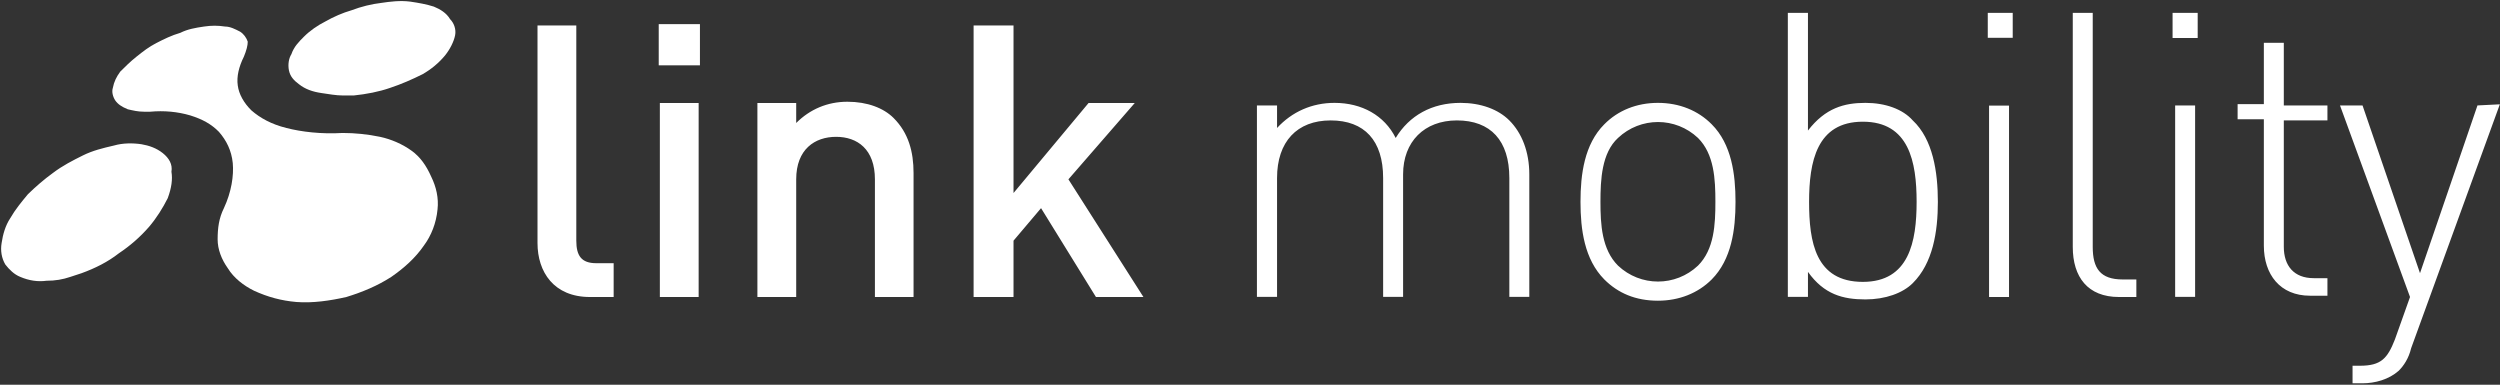
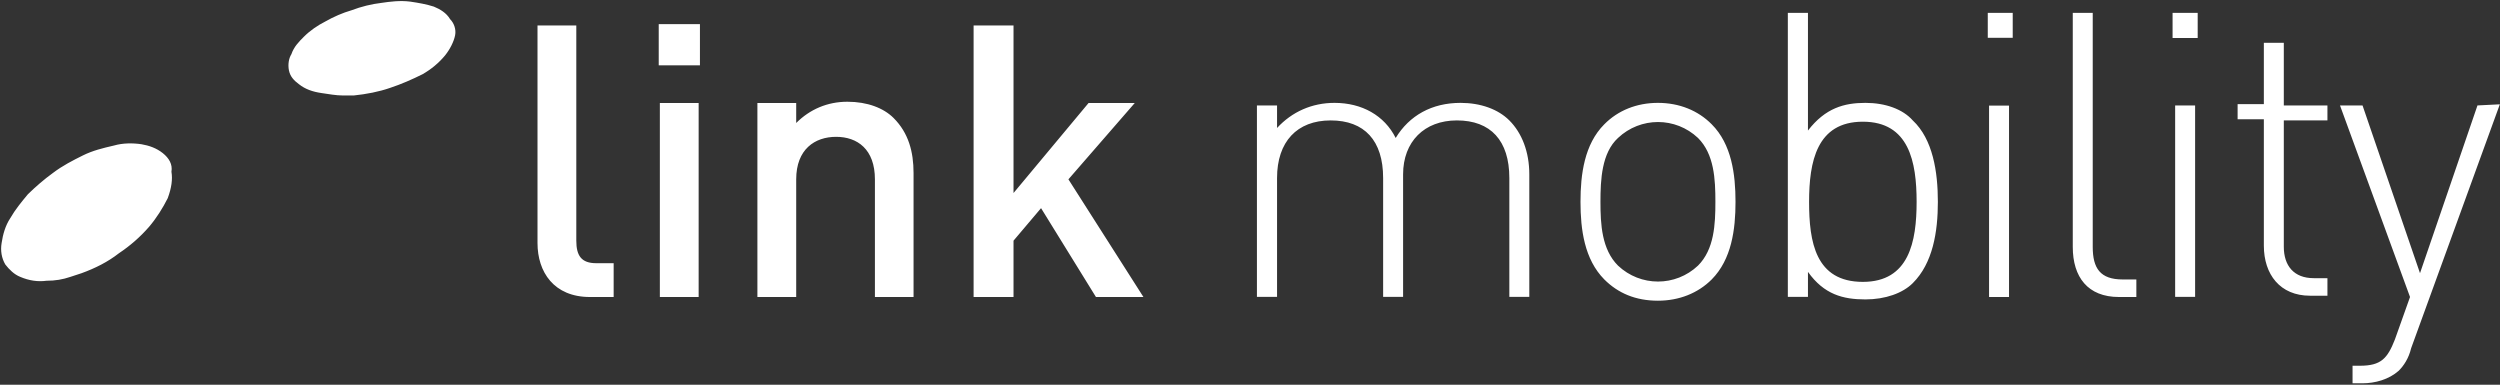
<svg xmlns="http://www.w3.org/2000/svg" version="1.2" viewBox="0 0 1553 239" width="1553" height="239">
  <rect x="0" y="0" width="1553" height="239" fill="#333333" stroke="none" />
  <title>LINK</title>
  <style>
		.s0 { fill: #ffffff } 
	</style>
  <path class="s0" d="m269.5 4.1c-4.7-1.5-9.3-2.3-14.7-3.1-6.3-0.8-12.5 0-17.9 0.8q-9.3 1.1-18.6 4.6-8.2 2.4-16.3 7c-4.7 2.4-9.3 5.5-13.2 9.4-3.1 3.1-6.2 6.2-7.8 10.9-1.5 2.3-2.3 6.2-1.5 10.1 0.8 3.8 3.1 6.2 6.2 8.5 3.9 3.1 8.5 4.7 14 5.5 4.6 0.7 9.3 1.5 13.1 1.5h7c7.8-0.8 15.6-2.3 22.5-4.7 7-2.3 14-5.4 20.2-8.5q8.2-4.7 14-11.7c3.1-3.9 5.4-8.5 6.2-12.4 0.8-3.9-0.8-7.8-3.1-10.1-2.3-3.9-6.2-6.2-10.1-7.8z" />
-   <path class="s0" d="m255.5 93.5c-5.4-3.9-12.4-7-19.4-8.5q-11.6-2.4-23.3-2.4c-13.1 0.8-25.6-0.7-34.9-3.1-9.3-2.3-16.3-6.2-21.7-10.9-4.7-4.6-7.8-10.1-8.5-15.5-0.8-5.5 0.7-11.7 3.8-17.9q2.4-5.8 2.4-9.3c-0.8-2.4-2.4-4.7-4.7-6.2-3.1-1.6-6.2-3.2-9.3-3.2-4.7-0.7-8.5-0.7-13.2 0-5.4 0.8-10.1 1.6-14.7 3.9-5.5 1.6-10.1 3.9-14.8 6.3-4.6 2.3-8.5 5.4-12.4 8.5-3.9 3.1-7 6.2-10.1 9.3-2.3 3.1-3.9 6.3-4.6 10.1-0.8 2.4 0 5.5 1.5 7.8 1.6 2.3 3.9 3.9 7.8 5.5 3.1 0.7 6.2 1.5 10.1 1.5h3.8c8.6-0.8 17.1 0 24.9 2.3 7.7 2.4 13.2 5.5 17.8 10.2 4.7 5.4 7.8 11.6 8.6 19.4 0.7 7.8-0.8 17.9-5.5 28-3.1 6.2-3.9 12.4-3.9 19.4 0 6.2 2.4 12.4 6.3 17.9 3.8 6.2 10 10.9 16.3 14 8.5 3.9 17 6.2 26.3 7 10.1 0.8 21-0.8 31.1-3.1 10.1-3.1 19.4-7 27.9-12.5 7.8-5.4 14.8-11.6 20.2-19.4 4.6-6.2 7.7-14 8.5-22.5 0.8-7-0.8-14-3.9-20.3-3.1-7-6.9-12.4-12.4-16.3z" />
  <path fill-rule="evenodd" class="s0" d="m106.5 106.7q1.2 7-2.3 16.4c-3.1 6.2-7 12.4-11.6 17.8q-8.2 9.4-18.7 16.4c-6.9 5.4-14.7 9.3-23.2 12.4l-7 2.3c-4.7 1.6-9.3 2.4-14.8 2.4q-8.1 1.1-16.3-2.4c-3.8-1.5-6.9-4.6-9.3-7.7-2.3-3.9-3.1-8.6-2.3-13.3 0.8-5.4 2.3-10.8 5.4-15.5 3.1-5.4 7-10.1 10.9-14.8 4.7-4.6 10.1-9.3 15.5-13.2 6.2-4.7 12.4-7.8 18.6-10.9 6.2-3.1 12.5-4.6 19.4-6.2 5.5-1.6 11.7-1.6 17.1-0.8 4.7 0.8 9.3 2.4 13.2 5.5 3.9 3.1 6.2 7 5.4 11.6zm263.9 56.8h10.8v21h-14.7c-22.5 0-32.6-15.6-32.6-33.5v-135.2h24.1v133.7c0 9.3 3.1 14 12.4 14zm64.4-148.5v25.6h-25.6v-25.6zm-0.8 49v120.5h-24.1v-120.5zm121.1 9.3c9.3 9.3 12.4 21 12.4 34.2v77h-24v-73.1c0-18.7-10.9-26.4-24.1-26.4-13.2 0-24.8 7.7-24.8 26.4v73.1h-24.1v-120.5h24.1v12.4c8.5-8.5 19.4-13.2 31.8-13.2 12.4 0 22.5 3.9 28.7 10.1zm108.6 38.1l46.6 73.1h-29.5l-34.1-55.2-17.1 20.2v35h-24.8v-168.7h24.8v104.1l46.6-55.9h28.7zm273.9-36.6c7.8 7.8 12.4 19.5 12.4 33.5v76.1h-12.4v-73.8c0-23.3-11.6-35.8-32.6-35.8-20.2 0-33.4 13.2-33.4 33.5v76.1h-12.4v-73.8c0-23.3-11.6-35.8-32.6-35.8-20.9 0-33.3 13.2-33.3 35.8v73.8h-12.5v-118.9h12.5v14c9.3-10.1 21.7-15.6 35.7-15.6 17 0 31 7.8 38 21.8 8.5-14 22.5-21.8 40.3-21.8 12.4 0 23.3 3.9 30.3 10.9zm125.7 2.4c12.4 12.4 14.8 31.1 14.8 48.2 0 17.1-2.4 35.7-14.8 48.2-8.5 8.5-20.2 13.2-33.4 13.2-13.9 0-24.8-4.7-33.3-13.2-12.4-12.5-14.8-31.1-14.8-48.2 0-17.1 2.4-35.8 14.8-48.2 8.5-8.6 20.1-13.3 33.3-13.3 13.2 0 24.9 4.7 33.4 13.3zm2.3 48.2c0-14-0.7-29.6-10.8-39.7-14-13.2-35.7-13.2-49.7 0-10.1 9.3-10.9 25.7-10.9 39.7 0 14 0.8 29.5 10.9 39.6 14 13.2 35.7 13.2 49.7 0 10.1-10.1 10.8-25.6 10.8-39.6zm122.6-50.6c12.5 11.7 15.6 31.9 15.6 50.6 0 18.6-3.1 38.1-15.6 50.5-6.2 6.2-17 10.1-29.4 10.1-14 0-25.7-3.1-35.7-17.1v15.5h-12.5v-176.4h12.5v73.1c10.8-14 22.5-17.2 35.7-17.2 12.4 0 23.2 3.9 29.4 10.9zm2.4 50.6c0-24.9-4.7-49.8-33.4-49.8-28.7 0-33.4 24.9-33.4 49.8 0 24.8 3.9 49.7 33.4 49.7 28.7 0 33.4-24.9 33.4-49.7zm44.2-117.4h15.5v15.5h-15.5zm13.2 57.6v118.9h-12.4v-118.9zm70.6 108h8.5v10.9h-10.8c-19.4 0-28.7-12.4-28.7-31.1v-145.4h12.4v145.4c0 13.2 4.6 20.2 18.6 20.2zm31-165.6h15.6v15.6h-15.6zm14 57.5v118.9h-12.4v-118.9zm55.1 0h27.1v9.3h-27.1v78.5c0 11.7 6.2 19.5 18.6 19.5h8.5v10.9h-10.8c-18.6 0-28.7-13.2-28.7-31.1v-78.5h-16.3v-9.4h16.3v-38.1h12.4zm134.2-0.7l-55.1 151.5c-1.5 6.3-4.6 10.9-7.7 14-6.2 5.5-14.8 7.8-22.5 7.8h-6.2v-10.9h4.6c13.2 0 17.1-4.6 21.7-16.3l9.4-26.4-43.5-119h14l35.7 104.2 35.7-104.2z" />
</svg>